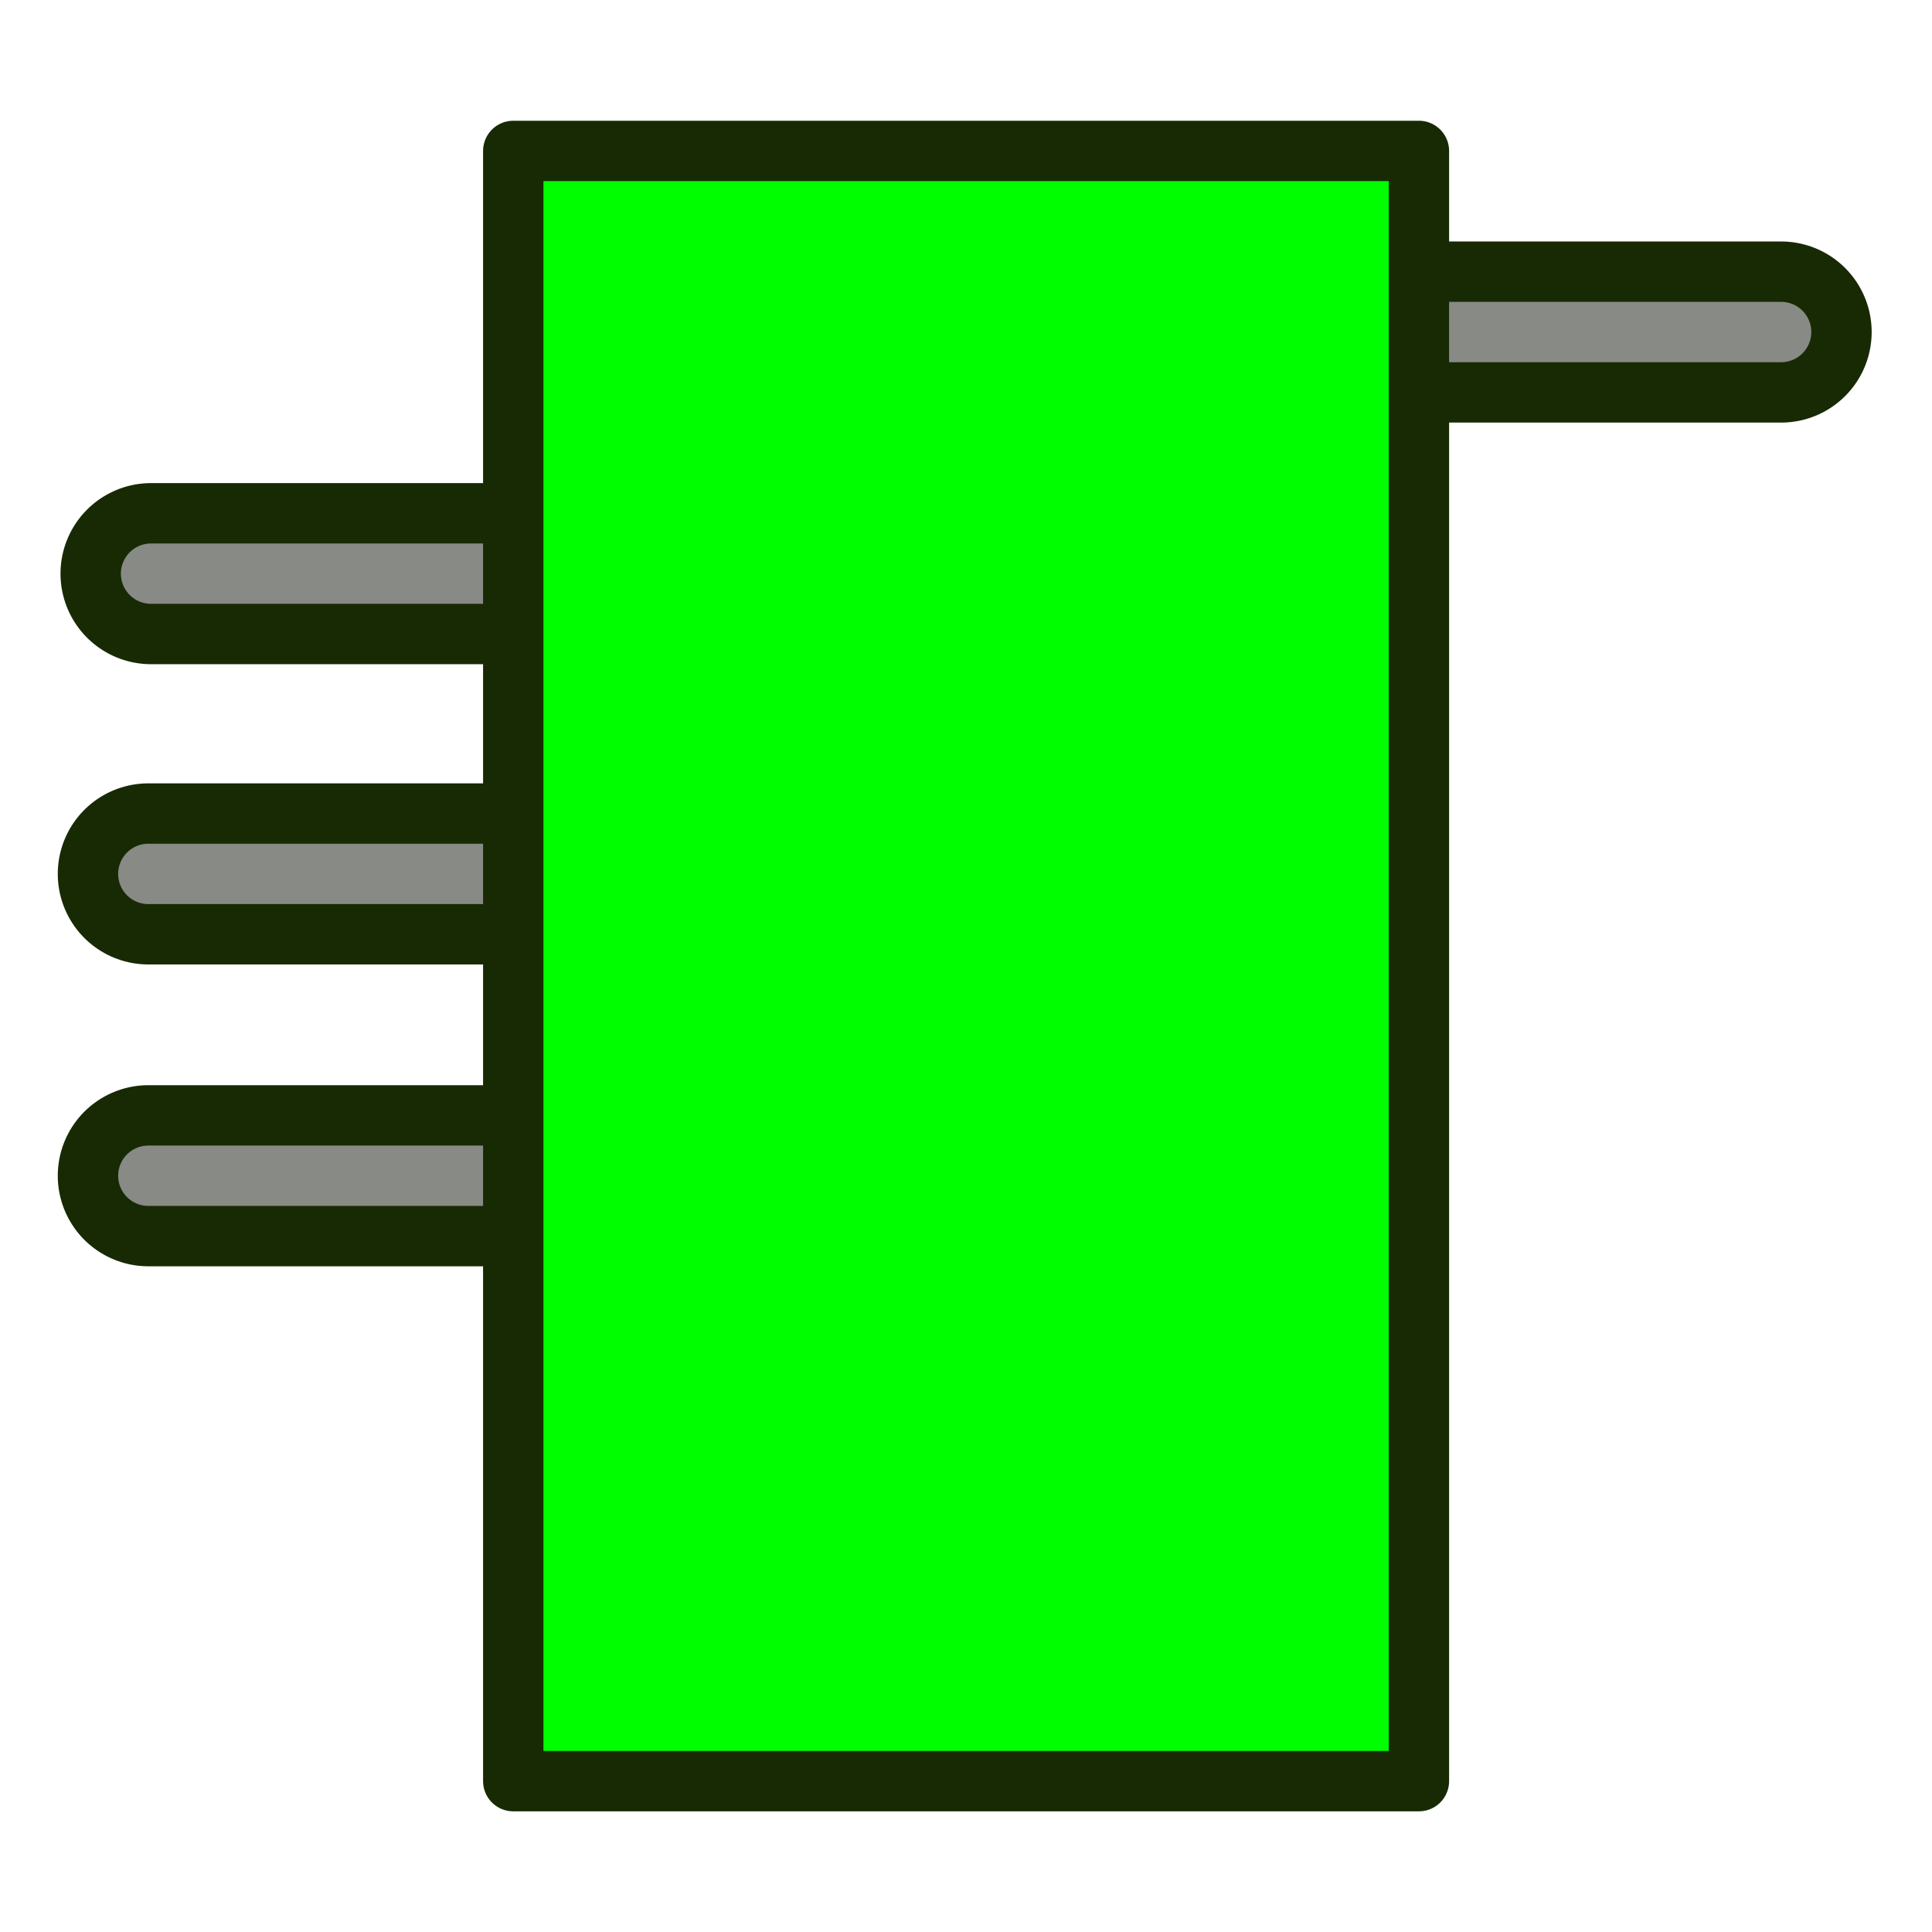
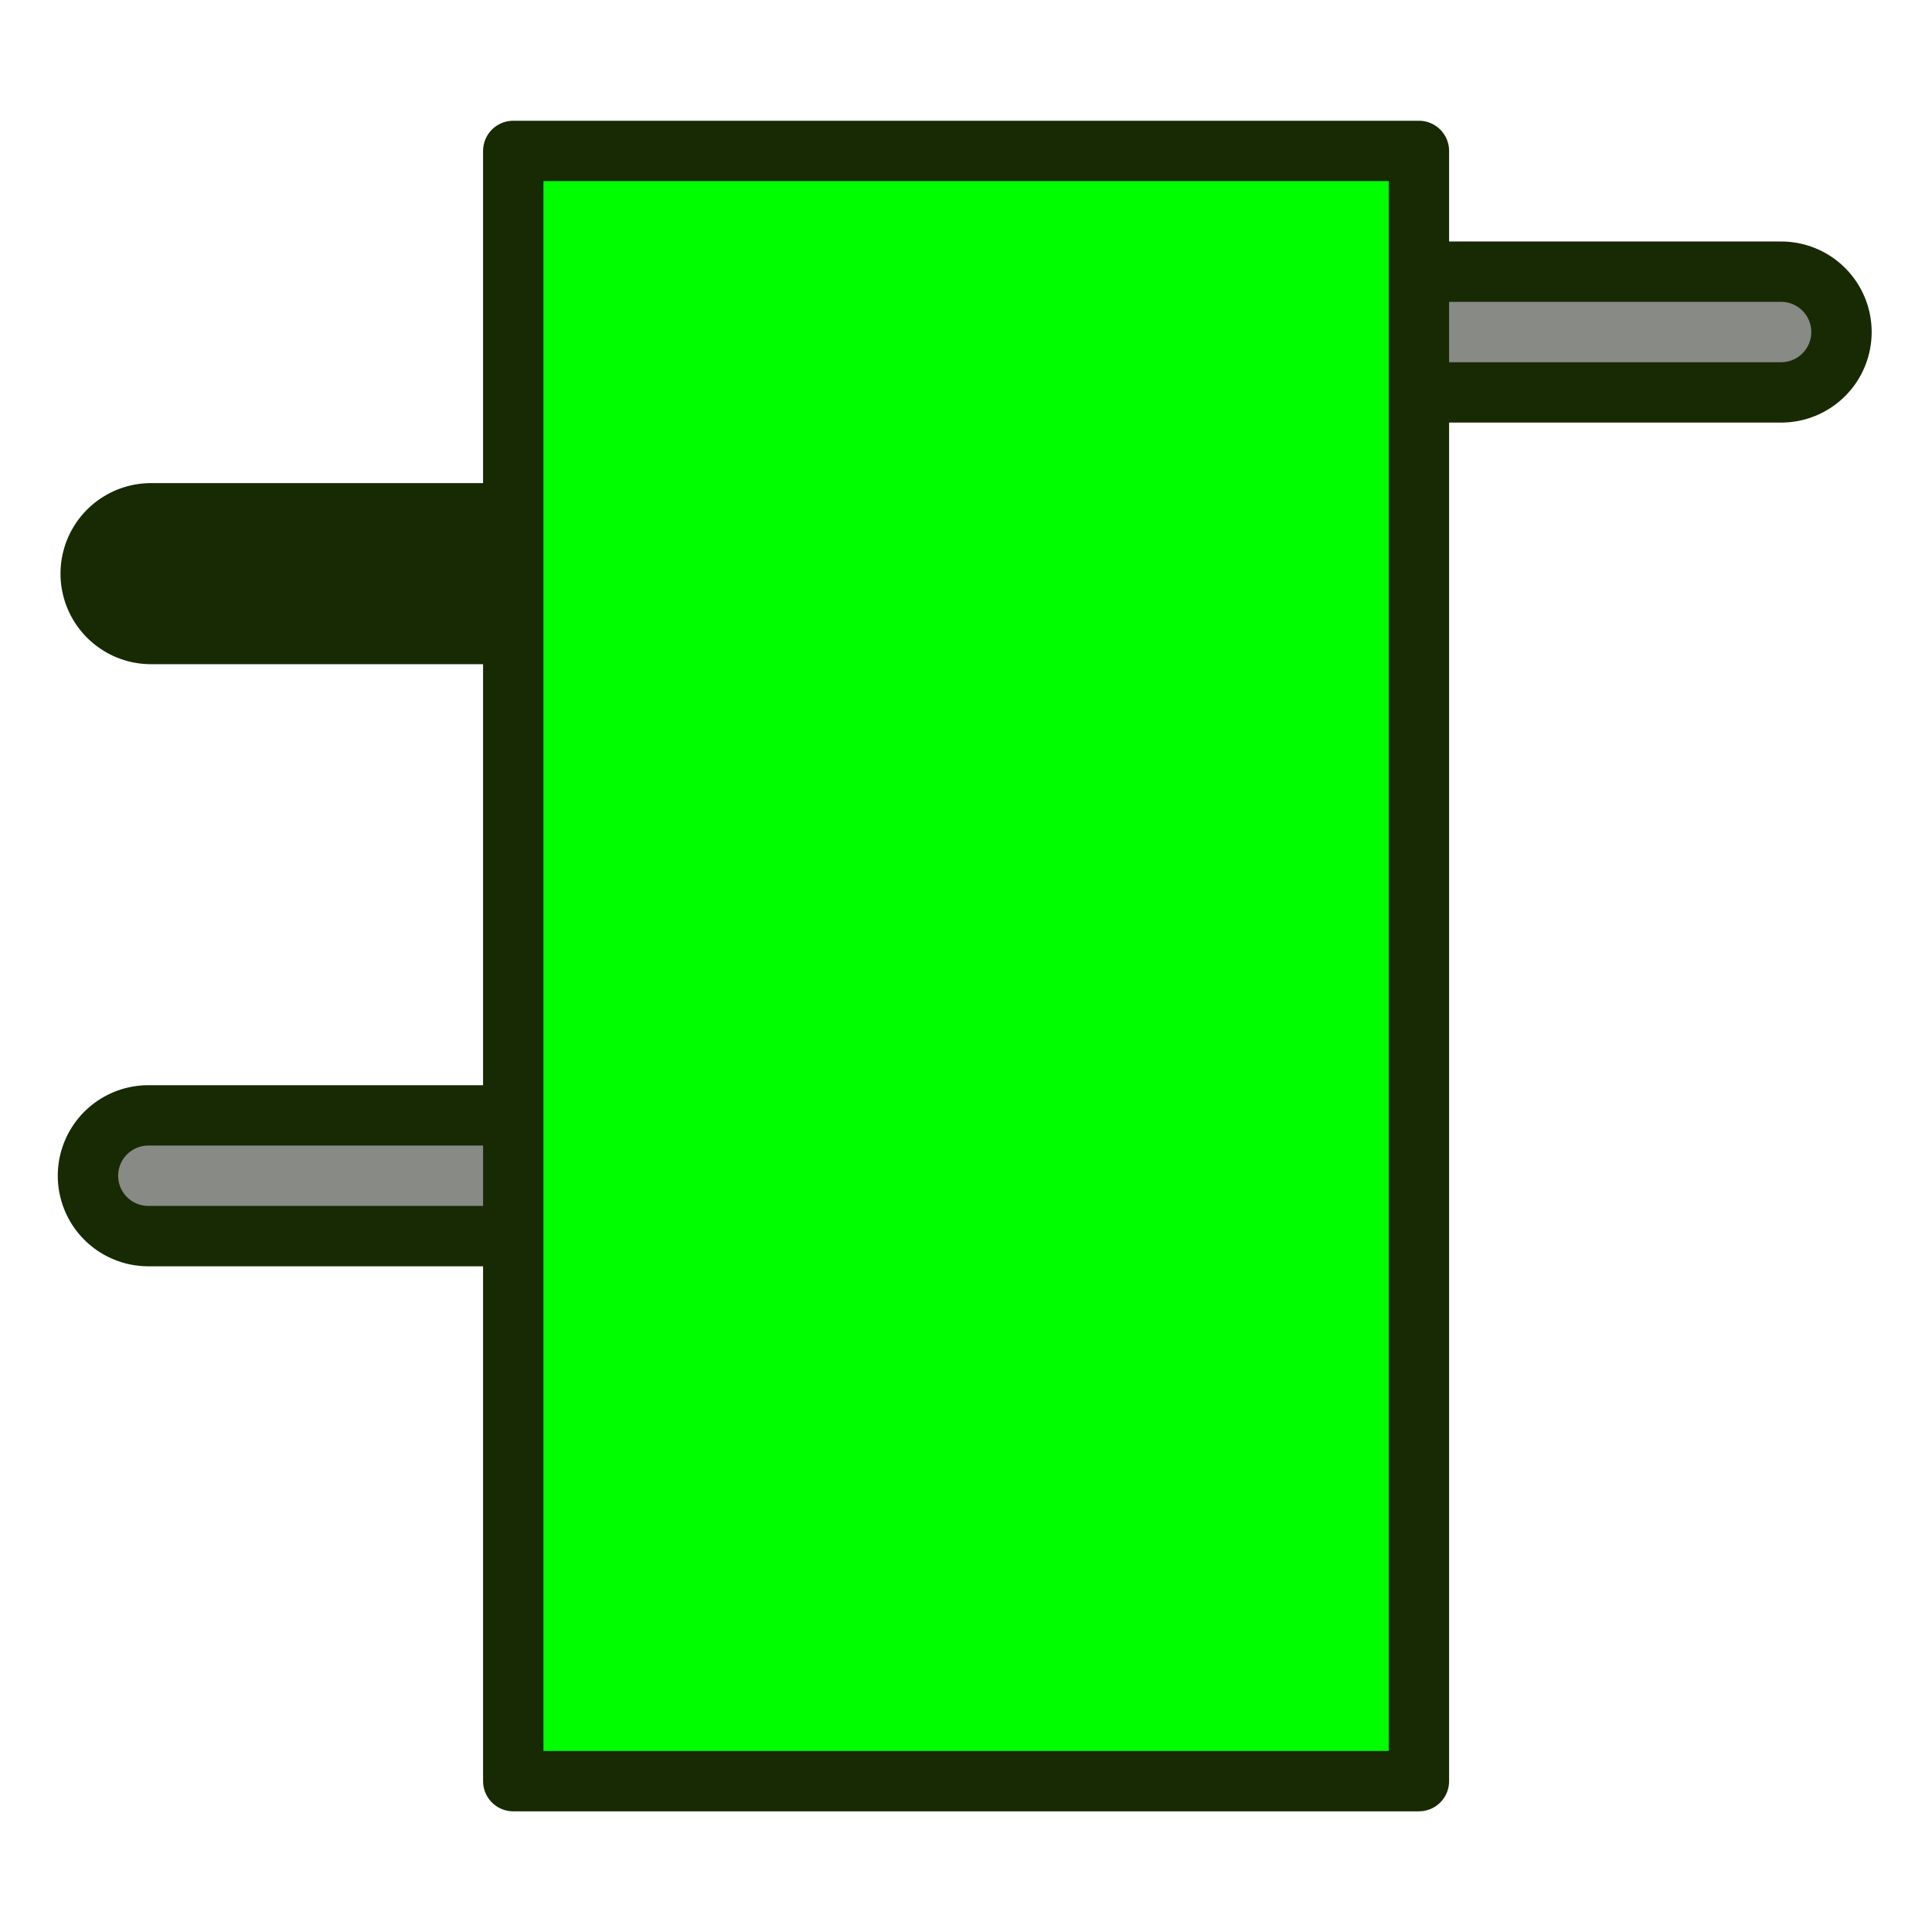
<svg xmlns="http://www.w3.org/2000/svg" xmlns:ns1="http://sodipodi.sourceforge.net/DTD/sodipodi-0.dtd" xmlns:ns2="http://www.inkscape.org/namespaces/inkscape" width="64" height="64" id="svg1306" ns1:version="0.32" ns2:version="0.48.5 r10040" ns1:docname="Feature.svg" ns2:export-filename="D:\Develop\Projekte\FreeCAD\FreeCAD_0.3\src\Gui\Icons\Feature.png" ns2:export-xdpi="90.000000" ns2:export-ydpi="90.000000" version="1.1">
  <defs id="defs1308" />
  <ns1:namedview id="base" pagecolor="#ffffff" bordercolor="#666666" borderopacity="1.0" ns2:pageopacity="0.0" ns2:pageshadow="2" ns2:zoom="5.5494505" ns2:cx="72.683765" ns2:cy="35.721387" ns2:current-layer="g2989" showgrid="true" ns2:grid-bbox="true" ns2:document-units="px" ns2:window-width="1600" ns2:window-height="837" ns2:window-x="0" ns2:window-y="27" ns2:window-maximized="1">
    <ns2:grid type="xygrid" id="grid2987" empspacing="2" visible="true" enabled="true" snapvisiblegridlinesonly="true" />
  </ns1:namedview>
  <g id="layer1" ns2:label="Layer 1" ns2:groupmode="layer" transform="translate(0,48)">
    <g id="g2989" transform="matrix(4.75,0,0,4.75,-3.722,-54.025)">
      <path ns2:connector-curvature="0" id="path1316" d="m 5.322,5.269 c -3.485,0 -3.485,0 -3.485,0 l 0,0" style="fill:none;stroke:#172a04;stroke-width:1.263;stroke-linecap:round;stroke-linejoin:miter;stroke-opacity:1" />
-       <path ns2:connector-curvature="0" id="path1318" d="m 5.303,7.363 c -3.485,0 -3.485,0 -3.485,0 l 0,0" style="fill:none;stroke:#172a04;stroke-width:1.263;stroke-linecap:round;stroke-linejoin:miter;stroke-opacity:1" />
      <path ns2:connector-curvature="0" id="path1320" d="m 5.303,9.468 c -3.485,0 -3.485,0 -3.485,0 l 0,0" style="fill:none;stroke:#172a04;stroke-width:1.263;stroke-linecap:round;stroke-linejoin:miter;stroke-opacity:1" />
      <path ns2:connector-curvature="0" id="path1322" d="m 13.205,3.584 c -3.485,0 -3.485,0 -3.485,0 l 0,0" style="fill:none;stroke:#172a04;stroke-width:1.263;stroke-linecap:round;stroke-linejoin:miter;stroke-opacity:1" />
-       <path ns2:connector-curvature="0" id="path1316-3" d="m 5.322,5.269 c -3.485,0 -3.485,0 -3.485,0 l 0,0" style="fill:none;stroke:#888a85;stroke-width:0.421;stroke-linecap:round;stroke-linejoin:miter;stroke-opacity:1" />
-       <path ns2:connector-curvature="0" id="path1318-6" d="m 5.303,7.363 c -3.485,0 -3.485,0 -3.485,0 l 0,0" style="fill:none;stroke:#888a85;stroke-width:0.421;stroke-linecap:round;stroke-linejoin:miter;stroke-opacity:1" />
      <path ns2:connector-curvature="0" id="path1320-7" d="m 5.303,9.468 c -3.485,0 -3.485,0 -3.485,0 l 0,0" style="fill:none;stroke:#888a85;stroke-width:0.421;stroke-linecap:round;stroke-linejoin:miter;stroke-opacity:1" />
      <path ns2:connector-curvature="0" id="path1322-5" d="m 13.205,3.584 c -3.485,0 -3.485,0 -3.485,0 l 0,0" style="fill:none;stroke:#888a85;stroke-width:0.421;stroke-linecap:round;stroke-linejoin:miter;stroke-opacity:1" />
      <rect y="2.321" x="4.363" height="11.369" width="6.316" id="rect1314" style="fill:#00fe00;fill-opacity:1;stroke:#172a04;stroke-width:0.421;stroke-miterlimit:4;stroke-opacity:1;stroke-dasharray:none;stroke-linejoin:round" />
    </g>
  </g>
</svg>